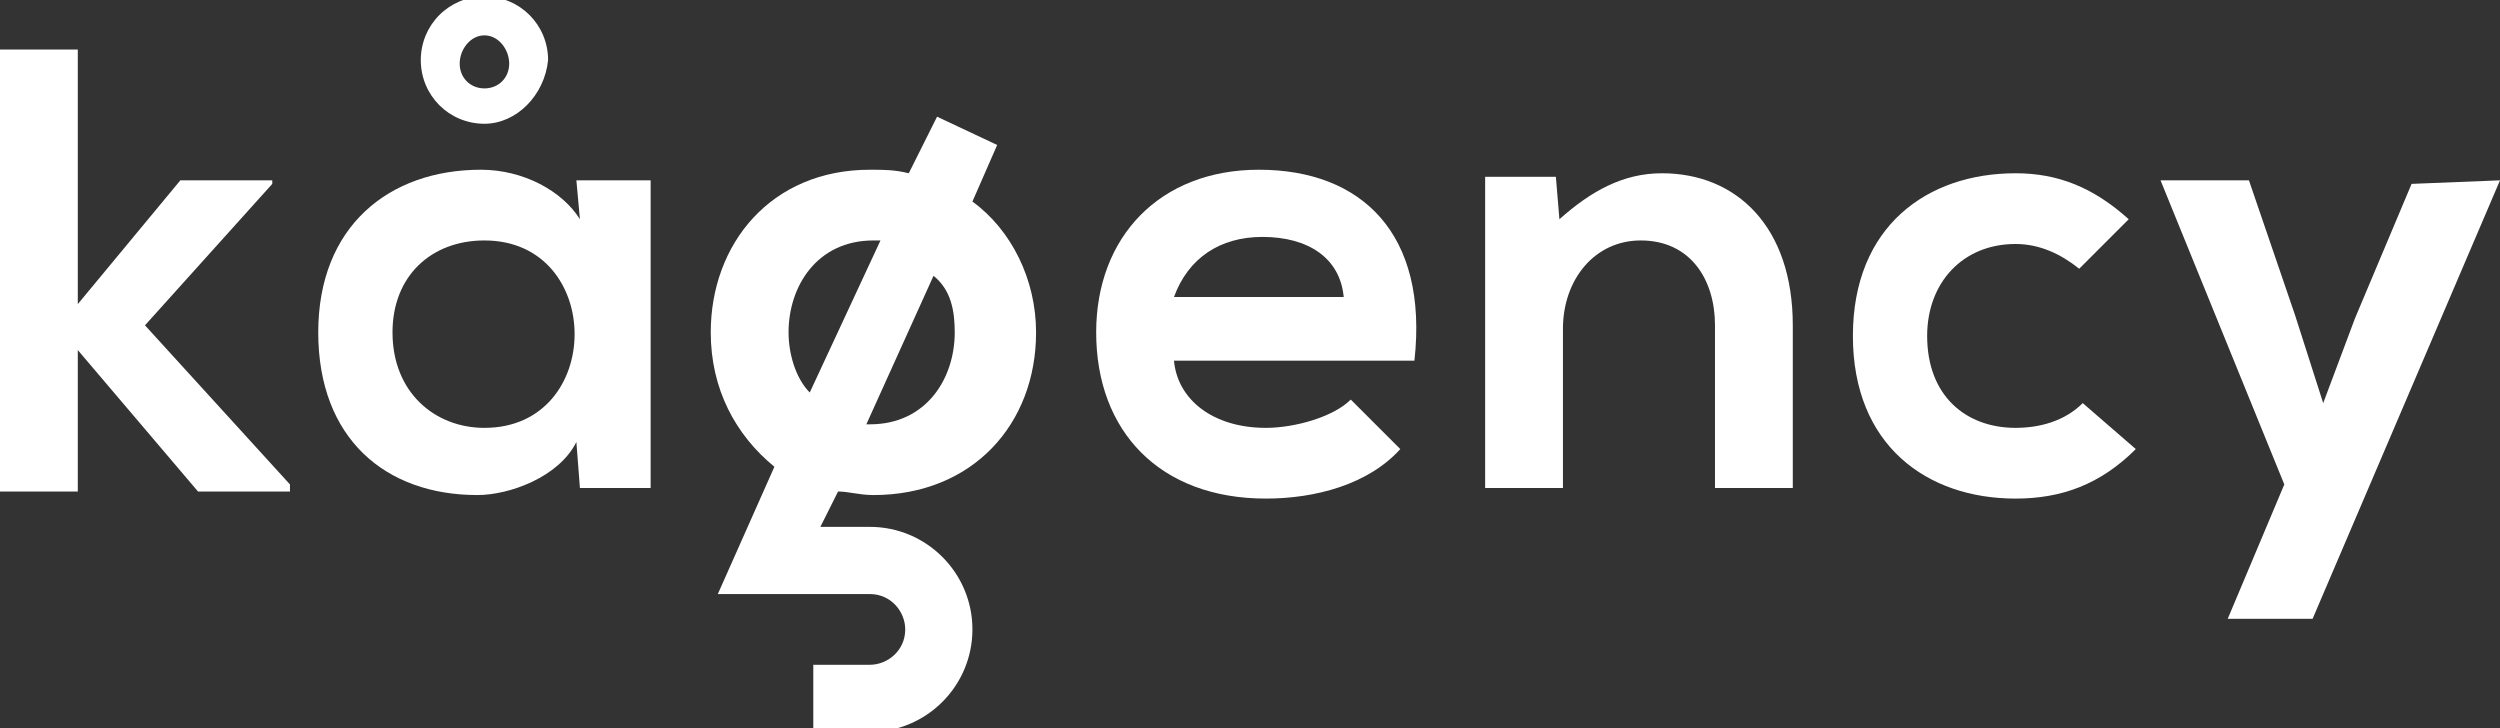
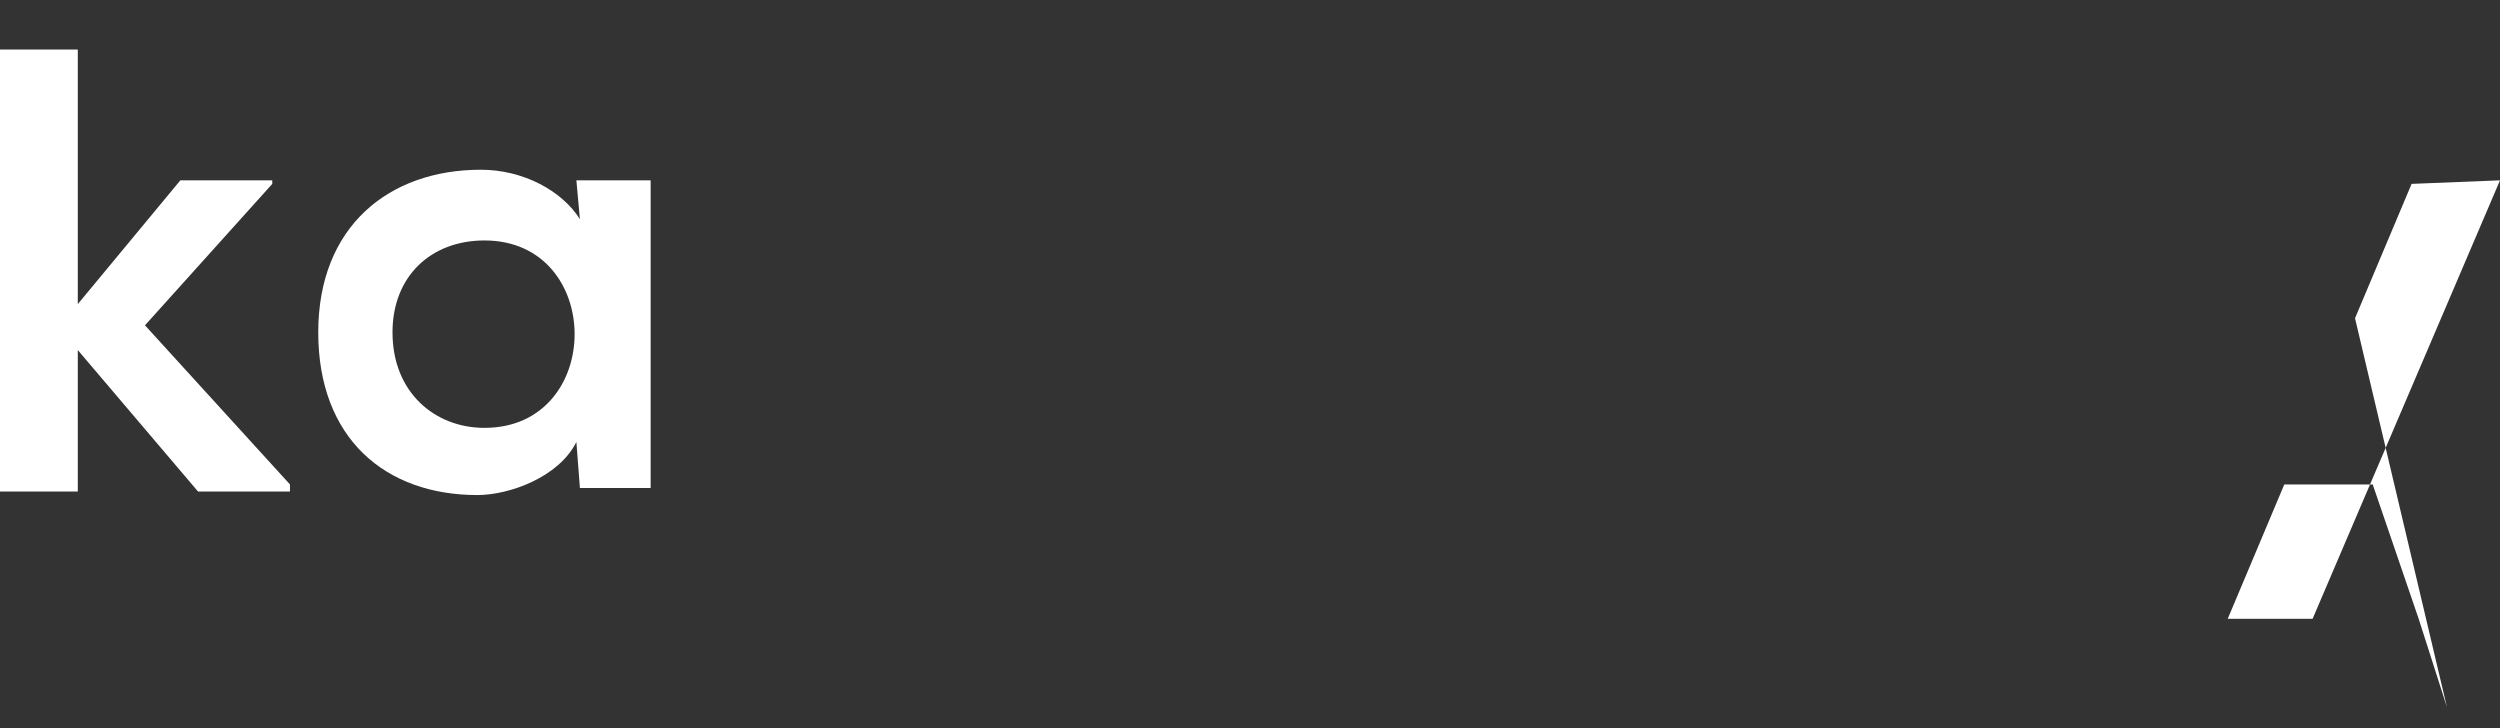
<svg xmlns="http://www.w3.org/2000/svg" version="1.1" id="Calque_1" x="0px" y="0px" viewBox="0 0 70.7 20.6" style="enable-background:new 0 0 70.7 20.6;" xml:space="preserve">
  <rect x="0" y="0" width="70.7" height="20.6" fill="#333333" stroke="none" />
  <style type="text/css">
	.st0{fill:#FFFFFF;}
</style>
  <path class="st0" d="M2.2,1.4v7.2l2.9-3.5h2.6v0.1l-3.6,4l4.1,4.5v0.2H5.6l-3.4-4v4H0V1.4H2.2L2.2,1.4z" />
  <path class="st0" d="M16.3,5.1h2.1v8.7h-2l-0.1-1.3c-0.5,1-1.9,1.5-2.8,1.5C10.9,14,9,12.4,9,9.4s2-4.6,4.6-4.6  c1.2,0,2.3,0.6,2.8,1.4L16.3,5.1z M11.1,9.4c0,1.7,1.2,2.7,2.6,2.7c3.4,0,3.4-5.3,0-5.3C12.2,6.8,11.1,7.8,11.1,9.4z" />
-   <path class="st0" d="M33.2,10.2c0.1,1.1,1.1,1.9,2.6,1.9c0.8,0,1.9-0.3,2.4-0.8l1.4,1.4c-0.9,1-2.4,1.4-3.8,1.4  c-3,0-4.8-1.9-4.8-4.7c0-2.7,1.8-4.6,4.6-4.6c2.9,0,4.8,1.8,4.4,5.4L33.2,10.2z M38,8.4c-0.1-1.1-1-1.7-2.3-1.7  c-1.2,0-2.1,0.6-2.5,1.7H38z" />
-   <path class="st0" d="M48.5,13.8V9.2c0-1.3-0.7-2.4-2.1-2.4c-1.3,0-2.2,1.1-2.2,2.5v4.5H42V5h2l0.1,1.2C45,5.4,45.9,4.9,47,4.9  c2.1,0,3.7,1.5,3.7,4.3v4.6C50.7,13.8,48.5,13.8,48.5,13.8z" />
-   <path class="st0" d="M60.4,12.7c-1,1-2.1,1.4-3.4,1.4c-2.5,0-4.6-1.5-4.6-4.6s2.1-4.6,4.6-4.6c1.2,0,2.2,0.4,3.2,1.3l-1.4,1.4  c-0.5-0.4-1.1-0.7-1.8-0.7c-1.5,0-2.5,1.1-2.5,2.6c0,1.7,1.1,2.6,2.5,2.6c0.7,0,1.4-0.2,1.9-0.7L60.4,12.7z" />
-   <path class="st0" d="M70.7,5.1l-5.3,12.4H63l1.6-3.8l-3.5-8.6h2.5l1.3,3.8l0.8,2.5L66.6,9l1.6-3.8L70.7,5.1L70.7,5.1z" />
-   <path class="st0" d="M13.7,3.5c-1,0-1.8-0.8-1.8-1.8s0.8-1.8,1.8-1.8s1.8,0.8,1.8,1.8C15.4,2.7,14.6,3.5,13.7,3.5z M13.7,1  C13.3,1,13,1.4,13,1.8s0.3,0.7,0.7,0.7s0.7-0.3,0.7-0.7S14.1,1,13.7,1z" />
-   <path class="st0" d="M24.7,14c2.8,0,4.6-2,4.6-4.6c0-1.5-0.7-2.9-1.8-3.7l0.7-1.6l-1.7-0.8l-0.8,1.6c-0.4-0.1-0.7-0.1-1.1-0.1  c-2.8,0-4.5,2.1-4.5,4.6c0,1.6,0.7,2.9,1.8,3.8l-1.6,3.6h4.3c0.6,0,1,0.5,1,1c0,0.6-0.5,1-1,1H23v1.9h1.6c1.6,0,2.9-1.3,2.9-2.9  s-1.3-2.9-2.9-2.9h-1.4l0.5-1C24,13.9,24.3,14,24.7,14z M27,9.4c0,1.3-0.8,2.6-2.4,2.6h-0.1l1.9-4.2C26.9,8.2,27,8.8,27,9.4z   M22.3,9.4c0-1.3,0.8-2.6,2.4-2.6c0.1,0,0.1,0,0.2,0l-2,4.3C22.5,10.7,22.3,10,22.3,9.4z" />
+   <path class="st0" d="M70.7,5.1l-5.3,12.4H63l1.6-3.8h2.5l1.3,3.8l0.8,2.5L66.6,9l1.6-3.8L70.7,5.1L70.7,5.1z" />
</svg>